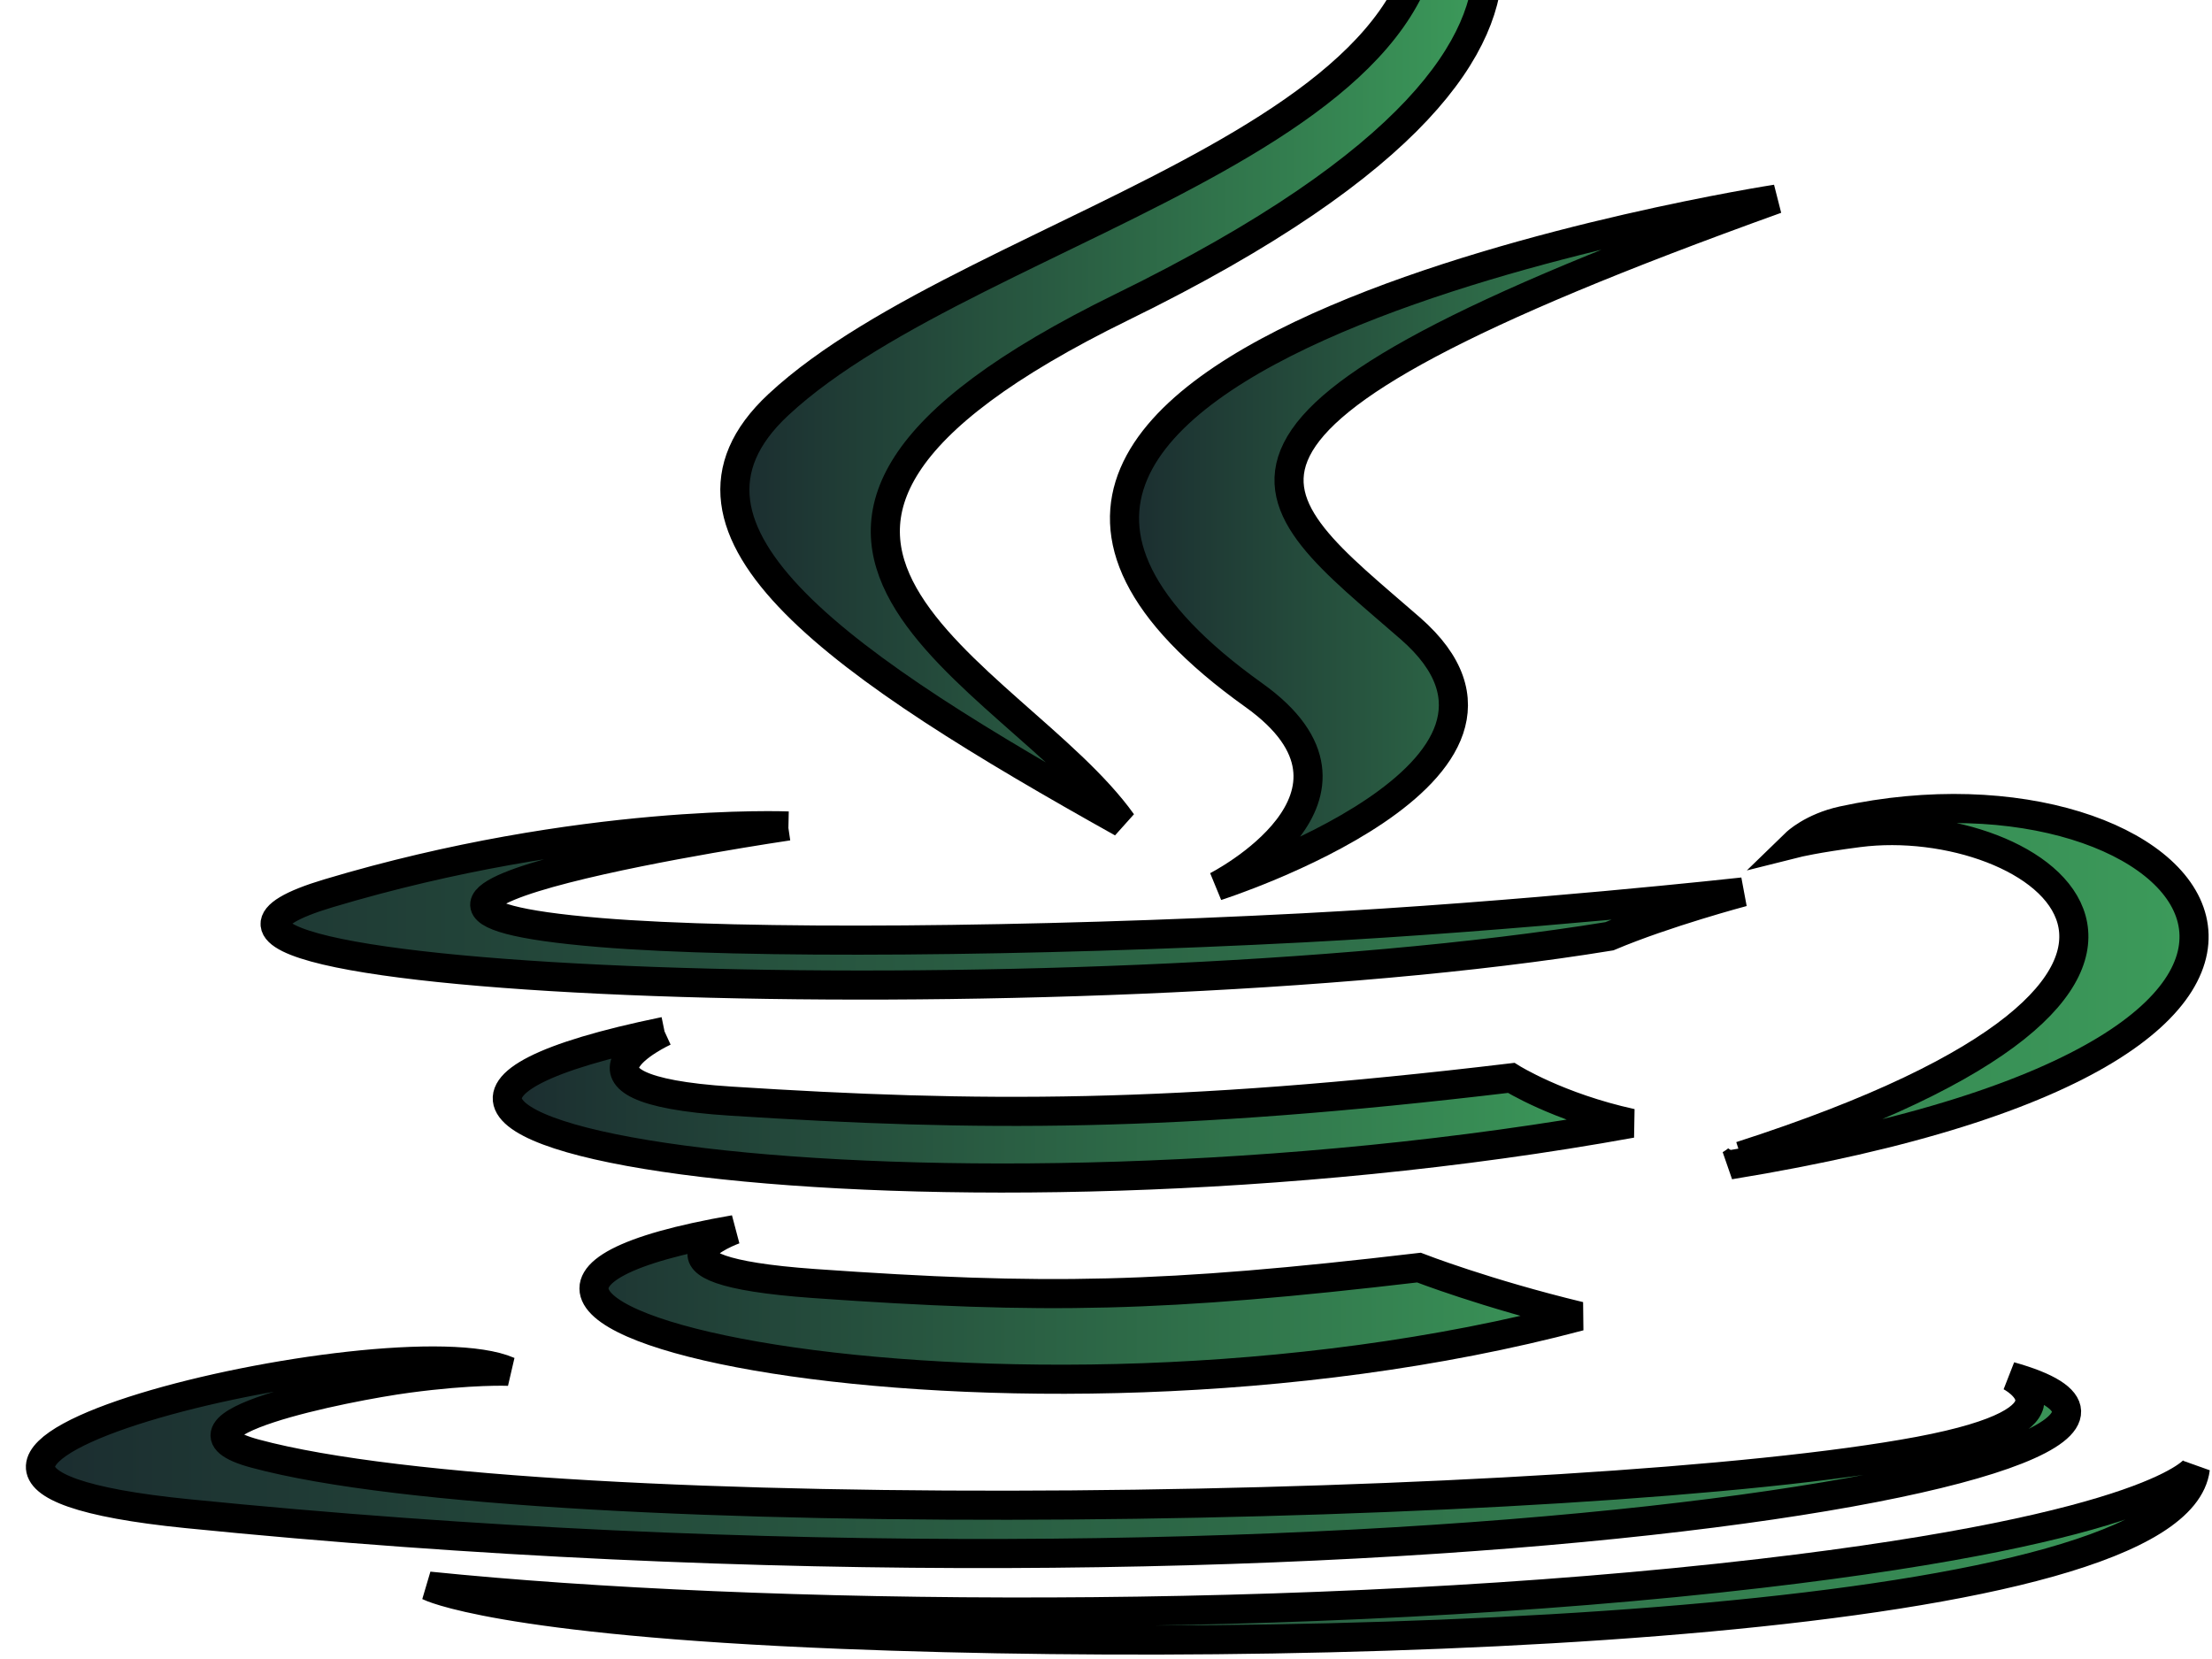
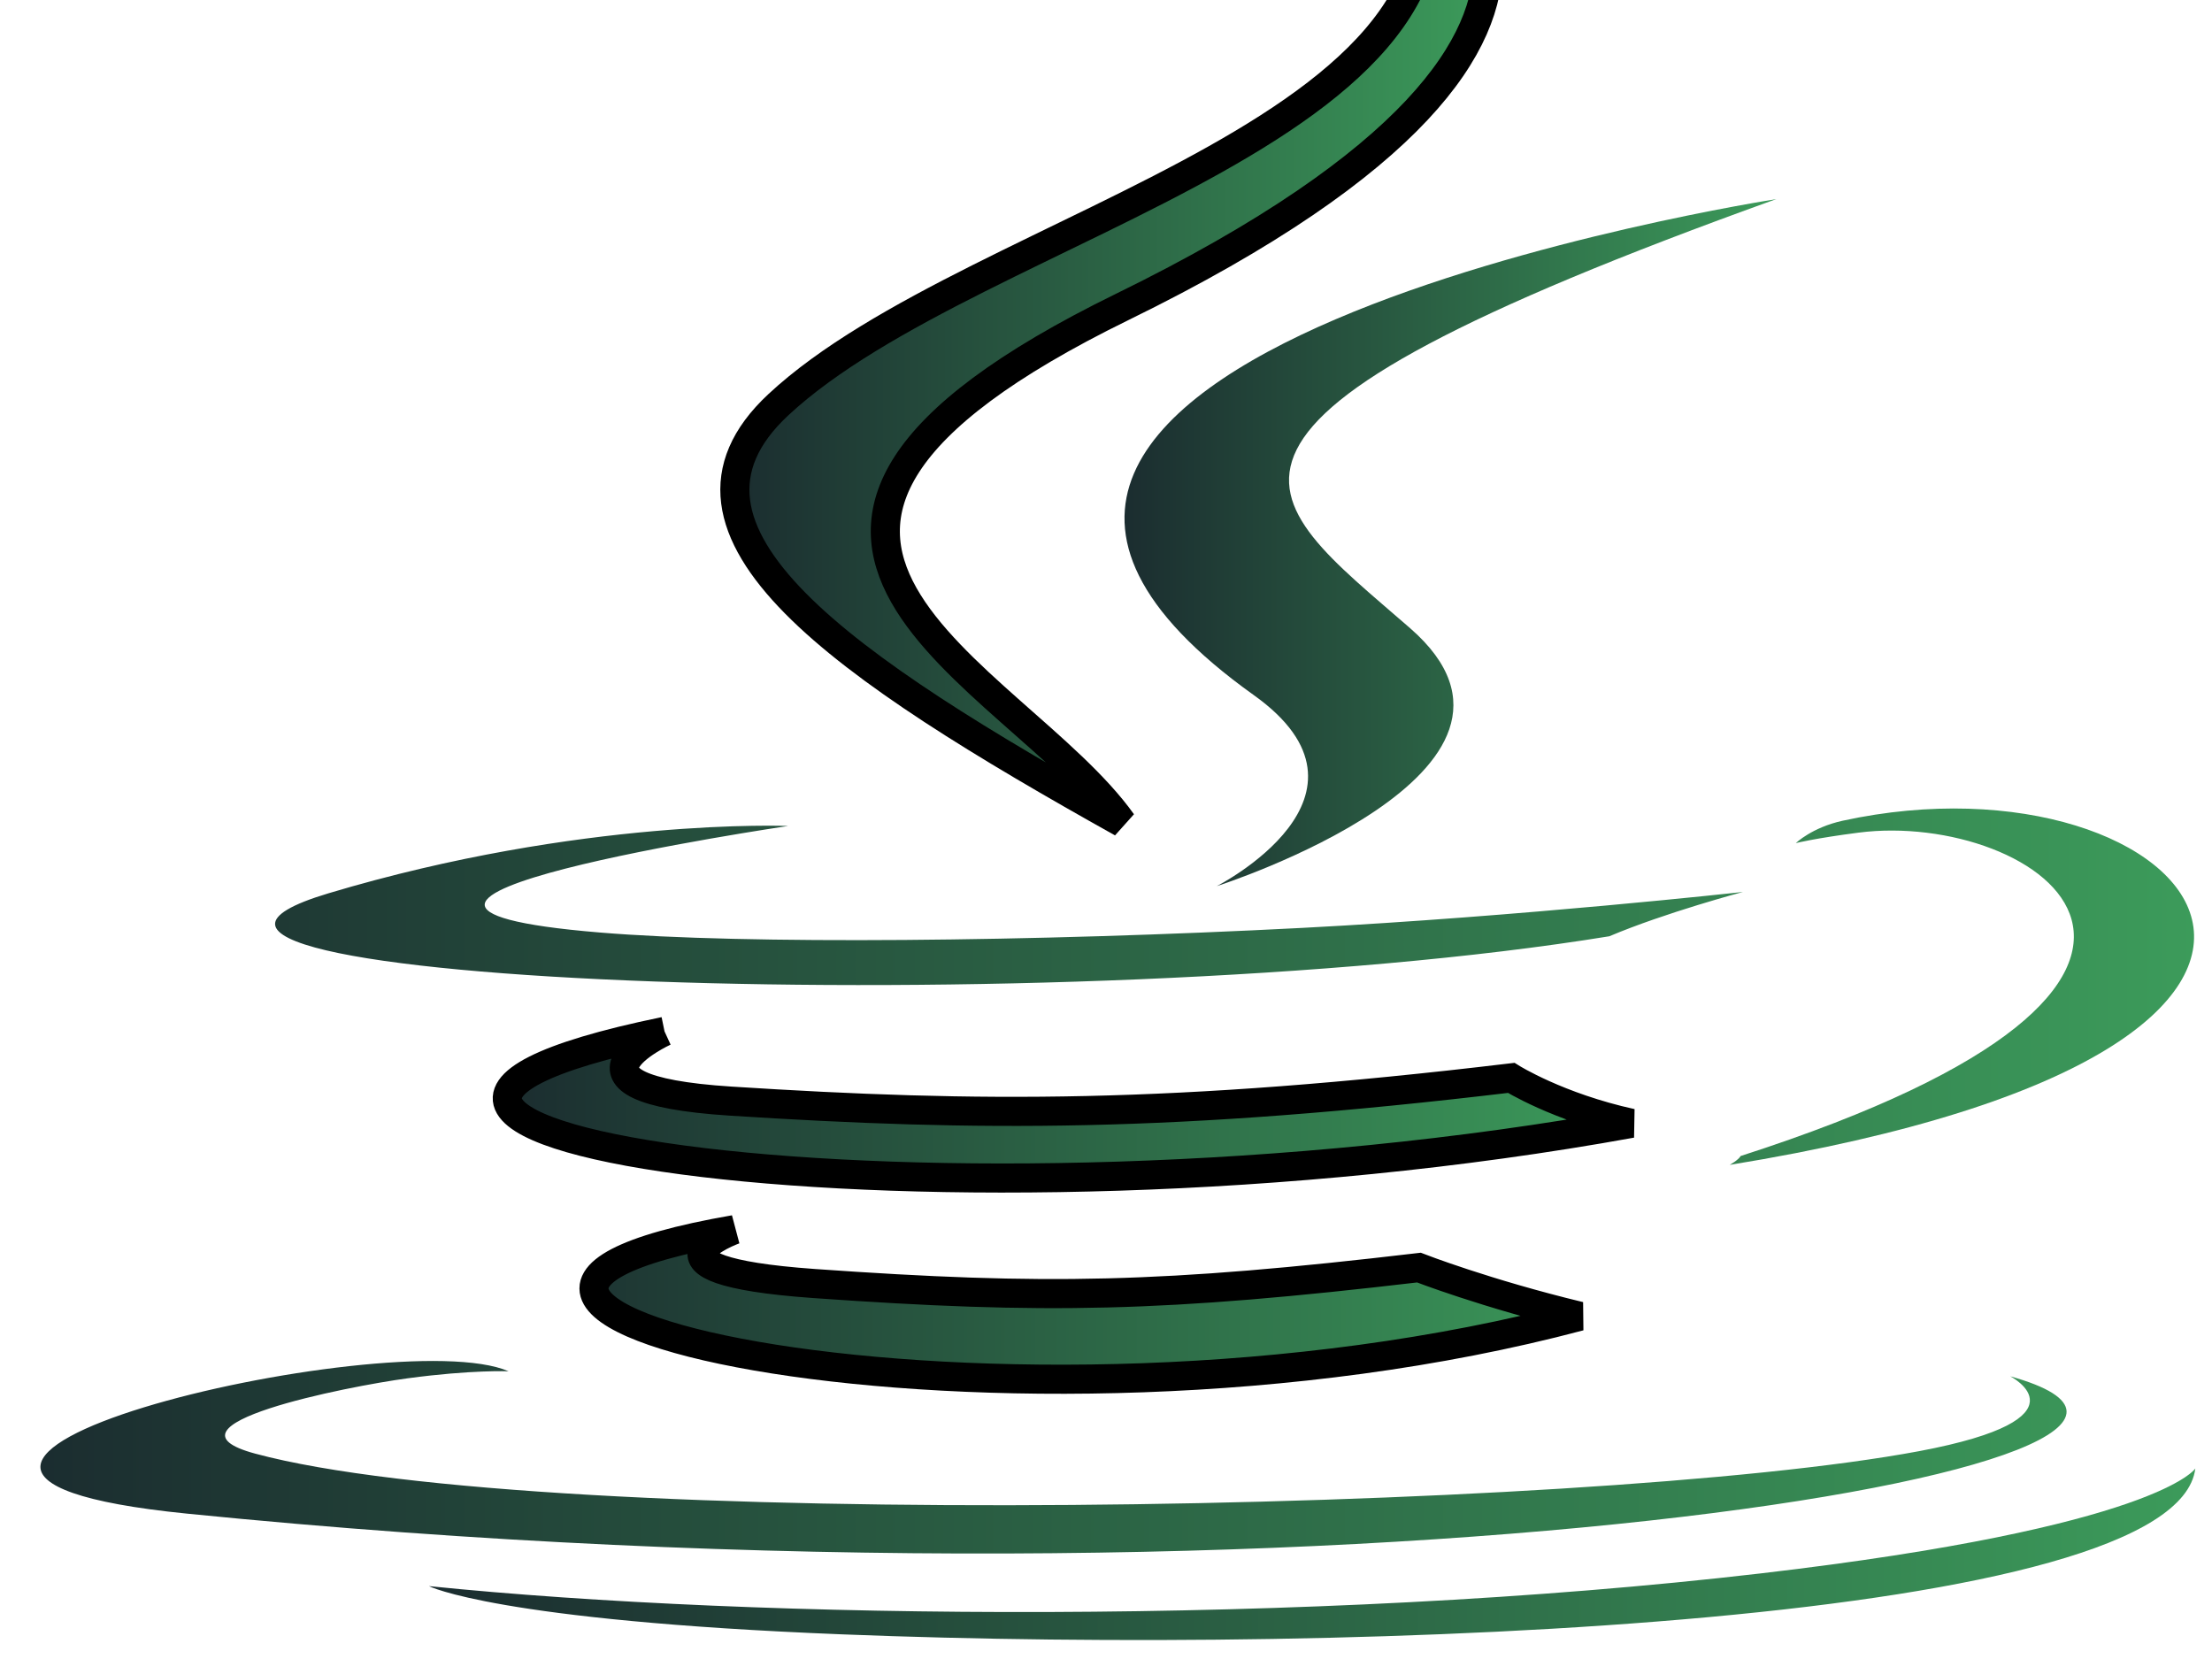
<svg xmlns="http://www.w3.org/2000/svg" width="76" height="57" viewBox="0 0 76 57" fill="none">
  <path d="M25.234 42.248C25.234 42.248 21.398 43.631 27.964 44.099C35.919 44.661 39.985 44.581 48.751 43.552C48.751 43.552 51.056 44.448 54.275 45.224C34.623 50.443 9.798 44.921 25.234 42.248ZM22.832 35.437C22.832 35.437 18.53 37.411 25.101 37.832C33.599 38.375 40.31 38.42 51.922 37.034C51.922 37.034 53.528 38.043 56.054 38.595C32.293 42.901 5.828 38.934 22.832 35.437Z" fill="url(#paint0_linear_414_66)" />
  <path d="M22.832 35.437C22.832 35.437 18.53 37.411 25.101 37.832C33.599 38.375 40.31 38.42 51.922 37.034C51.922 37.034 53.528 38.043 56.054 38.595C32.293 42.901 5.828 38.934 22.832 35.437M25.234 42.248C25.234 42.248 21.398 43.631 27.964 44.099C35.919 44.661 39.985 44.581 48.751 43.552C48.751 43.552 51.056 44.448 54.275 45.224C34.623 50.443 9.798 44.921 25.234 42.248V42.248Z" stroke="black" />
  <path d="M43.077 23.882C47.919 27.337 41.805 30.446 41.805 30.446C41.805 30.446 54.1 26.513 48.453 21.587C43.179 16.993 39.135 14.711 61.029 6.841C61.029 6.841 26.663 12.161 43.077 23.882" fill="url(#paint1_linear_414_66)" />
-   <path d="M43.077 23.882C47.919 27.337 41.805 30.446 41.805 30.446C41.805 30.446 54.1 26.513 48.453 21.587C43.179 16.993 39.135 14.711 61.029 6.841C61.029 6.841 26.663 12.161 43.077 23.882" stroke="black" />
  <path d="M69.068 47.287C69.068 47.287 71.907 48.736 65.942 49.858C54.598 51.987 18.729 52.631 8.765 49.943C5.183 48.977 11.9 47.637 14.013 47.355C16.216 47.059 17.476 47.115 17.476 47.115C13.492 45.375 -8.272 50.529 6.421 52.005C46.489 56.032 79.461 50.192 69.068 47.287ZM27.078 28.379C27.078 28.379 8.833 31.065 20.618 32.04C25.593 32.453 35.512 32.36 44.751 31.88C52.302 31.485 59.884 30.646 59.884 30.646C59.884 30.646 57.221 31.353 55.295 32.168C36.767 35.188 0.975 33.783 11.279 30.694C19.993 28.083 27.079 28.379 27.079 28.379H27.078ZM59.808 39.717C78.643 33.652 69.935 27.823 63.856 28.608C62.367 28.8 61.702 28.967 61.702 28.967C61.702 28.967 62.255 28.43 63.312 28.198C75.336 25.578 84.584 35.925 59.43 40.023C59.43 40.023 59.721 39.862 59.808 39.717Z" fill="url(#paint2_linear_414_66)" />
-   <path d="M59.808 39.717C78.643 33.652 69.935 27.823 63.856 28.608C62.367 28.8 61.702 28.967 61.702 28.967C61.702 28.967 62.255 28.43 63.312 28.198C75.336 25.578 84.584 35.925 59.43 40.023C59.43 40.023 59.721 39.862 59.808 39.717M69.068 47.287C69.068 47.287 71.907 48.736 65.942 49.858C54.598 51.987 18.729 52.631 8.765 49.943C5.183 48.977 11.9 47.637 14.013 47.355C16.216 47.059 17.476 47.115 17.476 47.115C13.492 45.375 -8.272 50.529 6.421 52.005C46.489 56.032 79.461 50.192 69.068 47.287ZM27.078 28.379C27.078 28.379 8.833 31.065 20.618 32.04C25.593 32.453 35.512 32.36 44.751 31.88C52.302 31.485 59.884 30.646 59.884 30.646C59.884 30.646 57.221 31.353 55.295 32.168C36.767 35.188 0.975 33.783 11.279 30.694C19.993 28.083 27.079 28.379 27.079 28.379H27.078Z" stroke="black" />
  <path d="M48.453 -5.866C48.453 -5.866 58.884 0.601 38.56 10.544C22.263 18.521 34.844 23.069 38.554 28.266C29.04 22.946 22.059 18.264 26.743 13.905C33.617 7.507 52.662 4.406 48.453 -5.866" fill="url(#paint3_linear_414_66)" />
  <path d="M48.453 -5.866C48.453 -5.866 58.884 0.601 38.56 10.544C22.263 18.521 34.844 23.069 38.554 28.266C29.04 22.946 22.059 18.264 26.743 13.905C33.617 7.507 52.662 4.406 48.453 -5.866" stroke="black" />
  <path d="M28.929 56.153C47.008 56.871 74.77 55.755 75.427 50.454C75.427 50.454 74.164 52.464 60.486 54.06C45.056 55.859 26.024 55.649 14.737 54.496C14.737 54.496 17.047 55.681 28.93 56.153" fill="url(#paint4_linear_414_66)" />
-   <path d="M28.929 56.153C47.008 56.871 74.77 55.755 75.427 50.454C75.427 50.454 74.164 52.464 60.486 54.06C45.056 55.859 26.024 55.649 14.737 54.496C14.737 54.496 17.047 55.681 28.93 56.153" stroke="black" />
  <defs>
    <linearGradient id="paint0_linear_414_66" x1="70.108" y1="41.4" x2="11.545" y2="41.4" gradientUnits="userSpaceOnUse">
      <stop stop-color="#48C36A" />
      <stop offset="1" stop-color="#161C29" />
    </linearGradient>
    <linearGradient id="paint1_linear_414_66" x1="69.178" y1="18.619" x2="35.224" y2="18.619" gradientUnits="userSpaceOnUse">
      <stop stop-color="#48C36A" />
      <stop offset="1" stop-color="#161C29" />
    </linearGradient>
    <linearGradient id="paint2_linear_414_66" x1="102.309" y1="40.551" x2="-9.885" y2="40.551" gradientUnits="userSpaceOnUse">
      <stop stop-color="#48C36A" />
      <stop offset="1" stop-color="#161C29" />
    </linearGradient>
    <linearGradient id="paint3_linear_414_66" x1="60.547" y1="11.165" x2="21.304" y2="11.165" gradientUnits="userSpaceOnUse">
      <stop stop-color="#48C36A" />
      <stop offset="1" stop-color="#161C29" />
    </linearGradient>
    <linearGradient id="paint4_linear_414_66" x1="97.511" y1="53.395" x2="5.49" y2="53.395" gradientUnits="userSpaceOnUse">
      <stop stop-color="#48C36A" />
      <stop offset="1" stop-color="#161C29" />
    </linearGradient>
  </defs>
</svg>